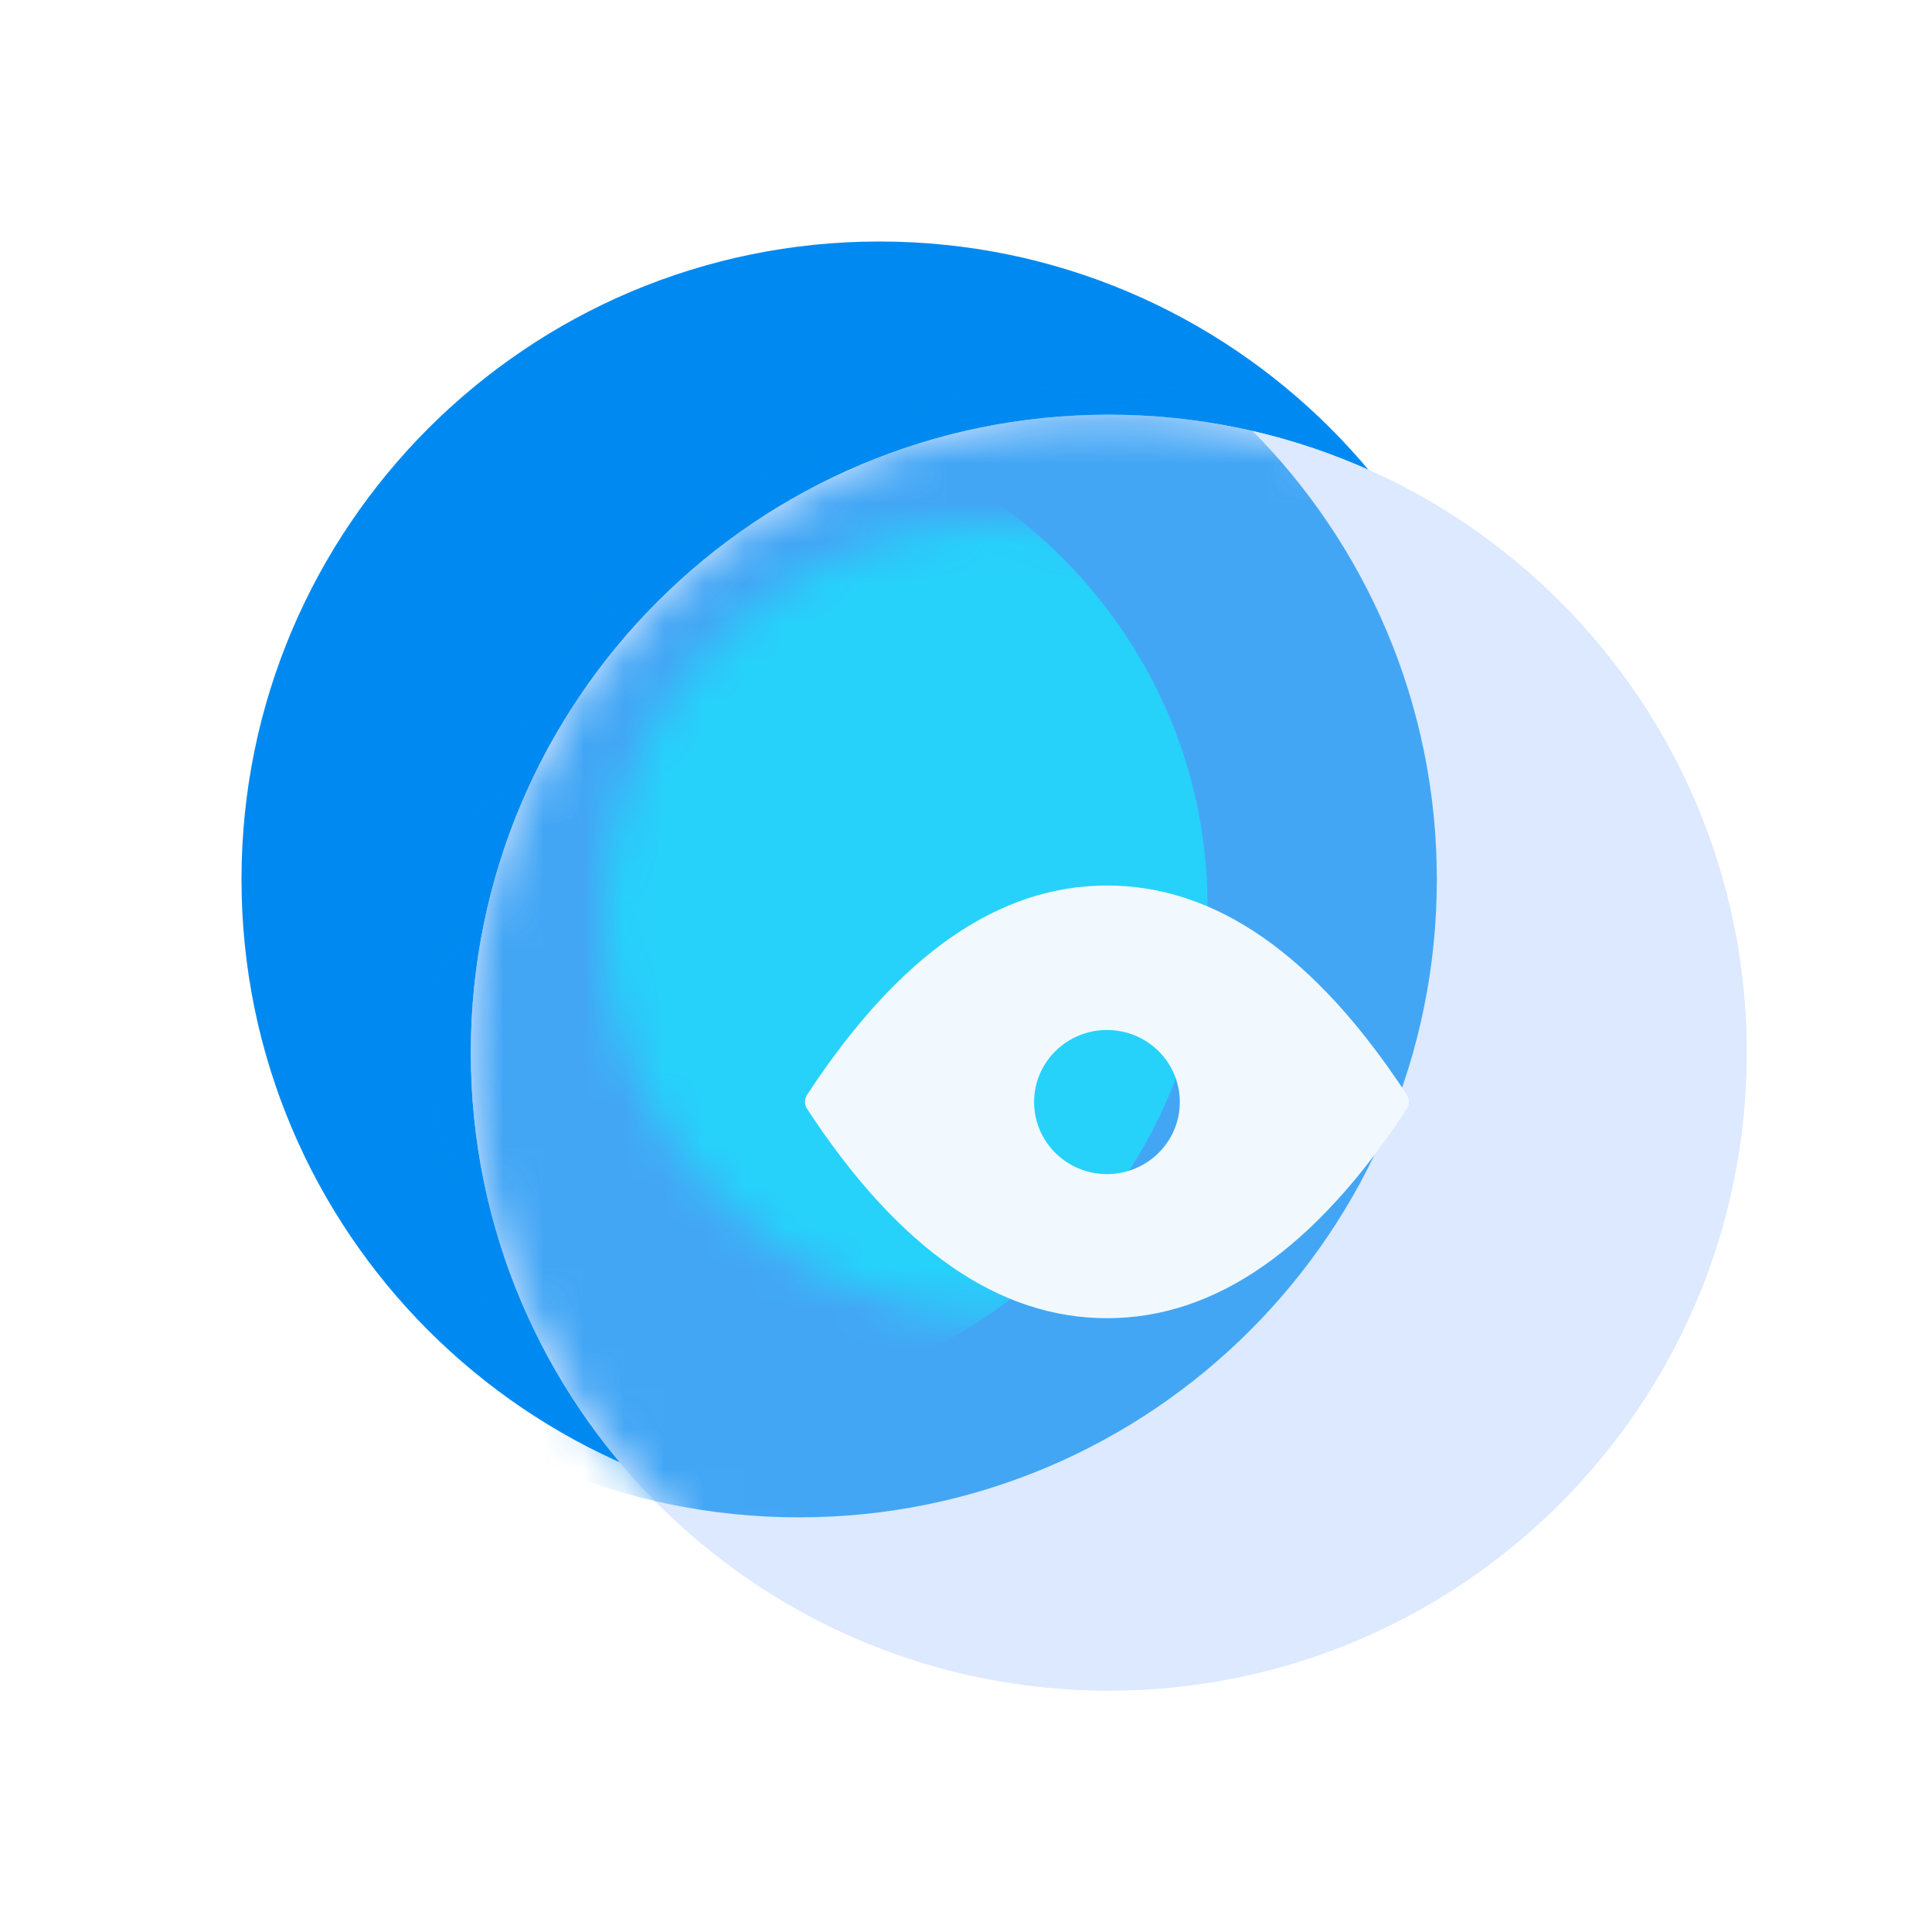
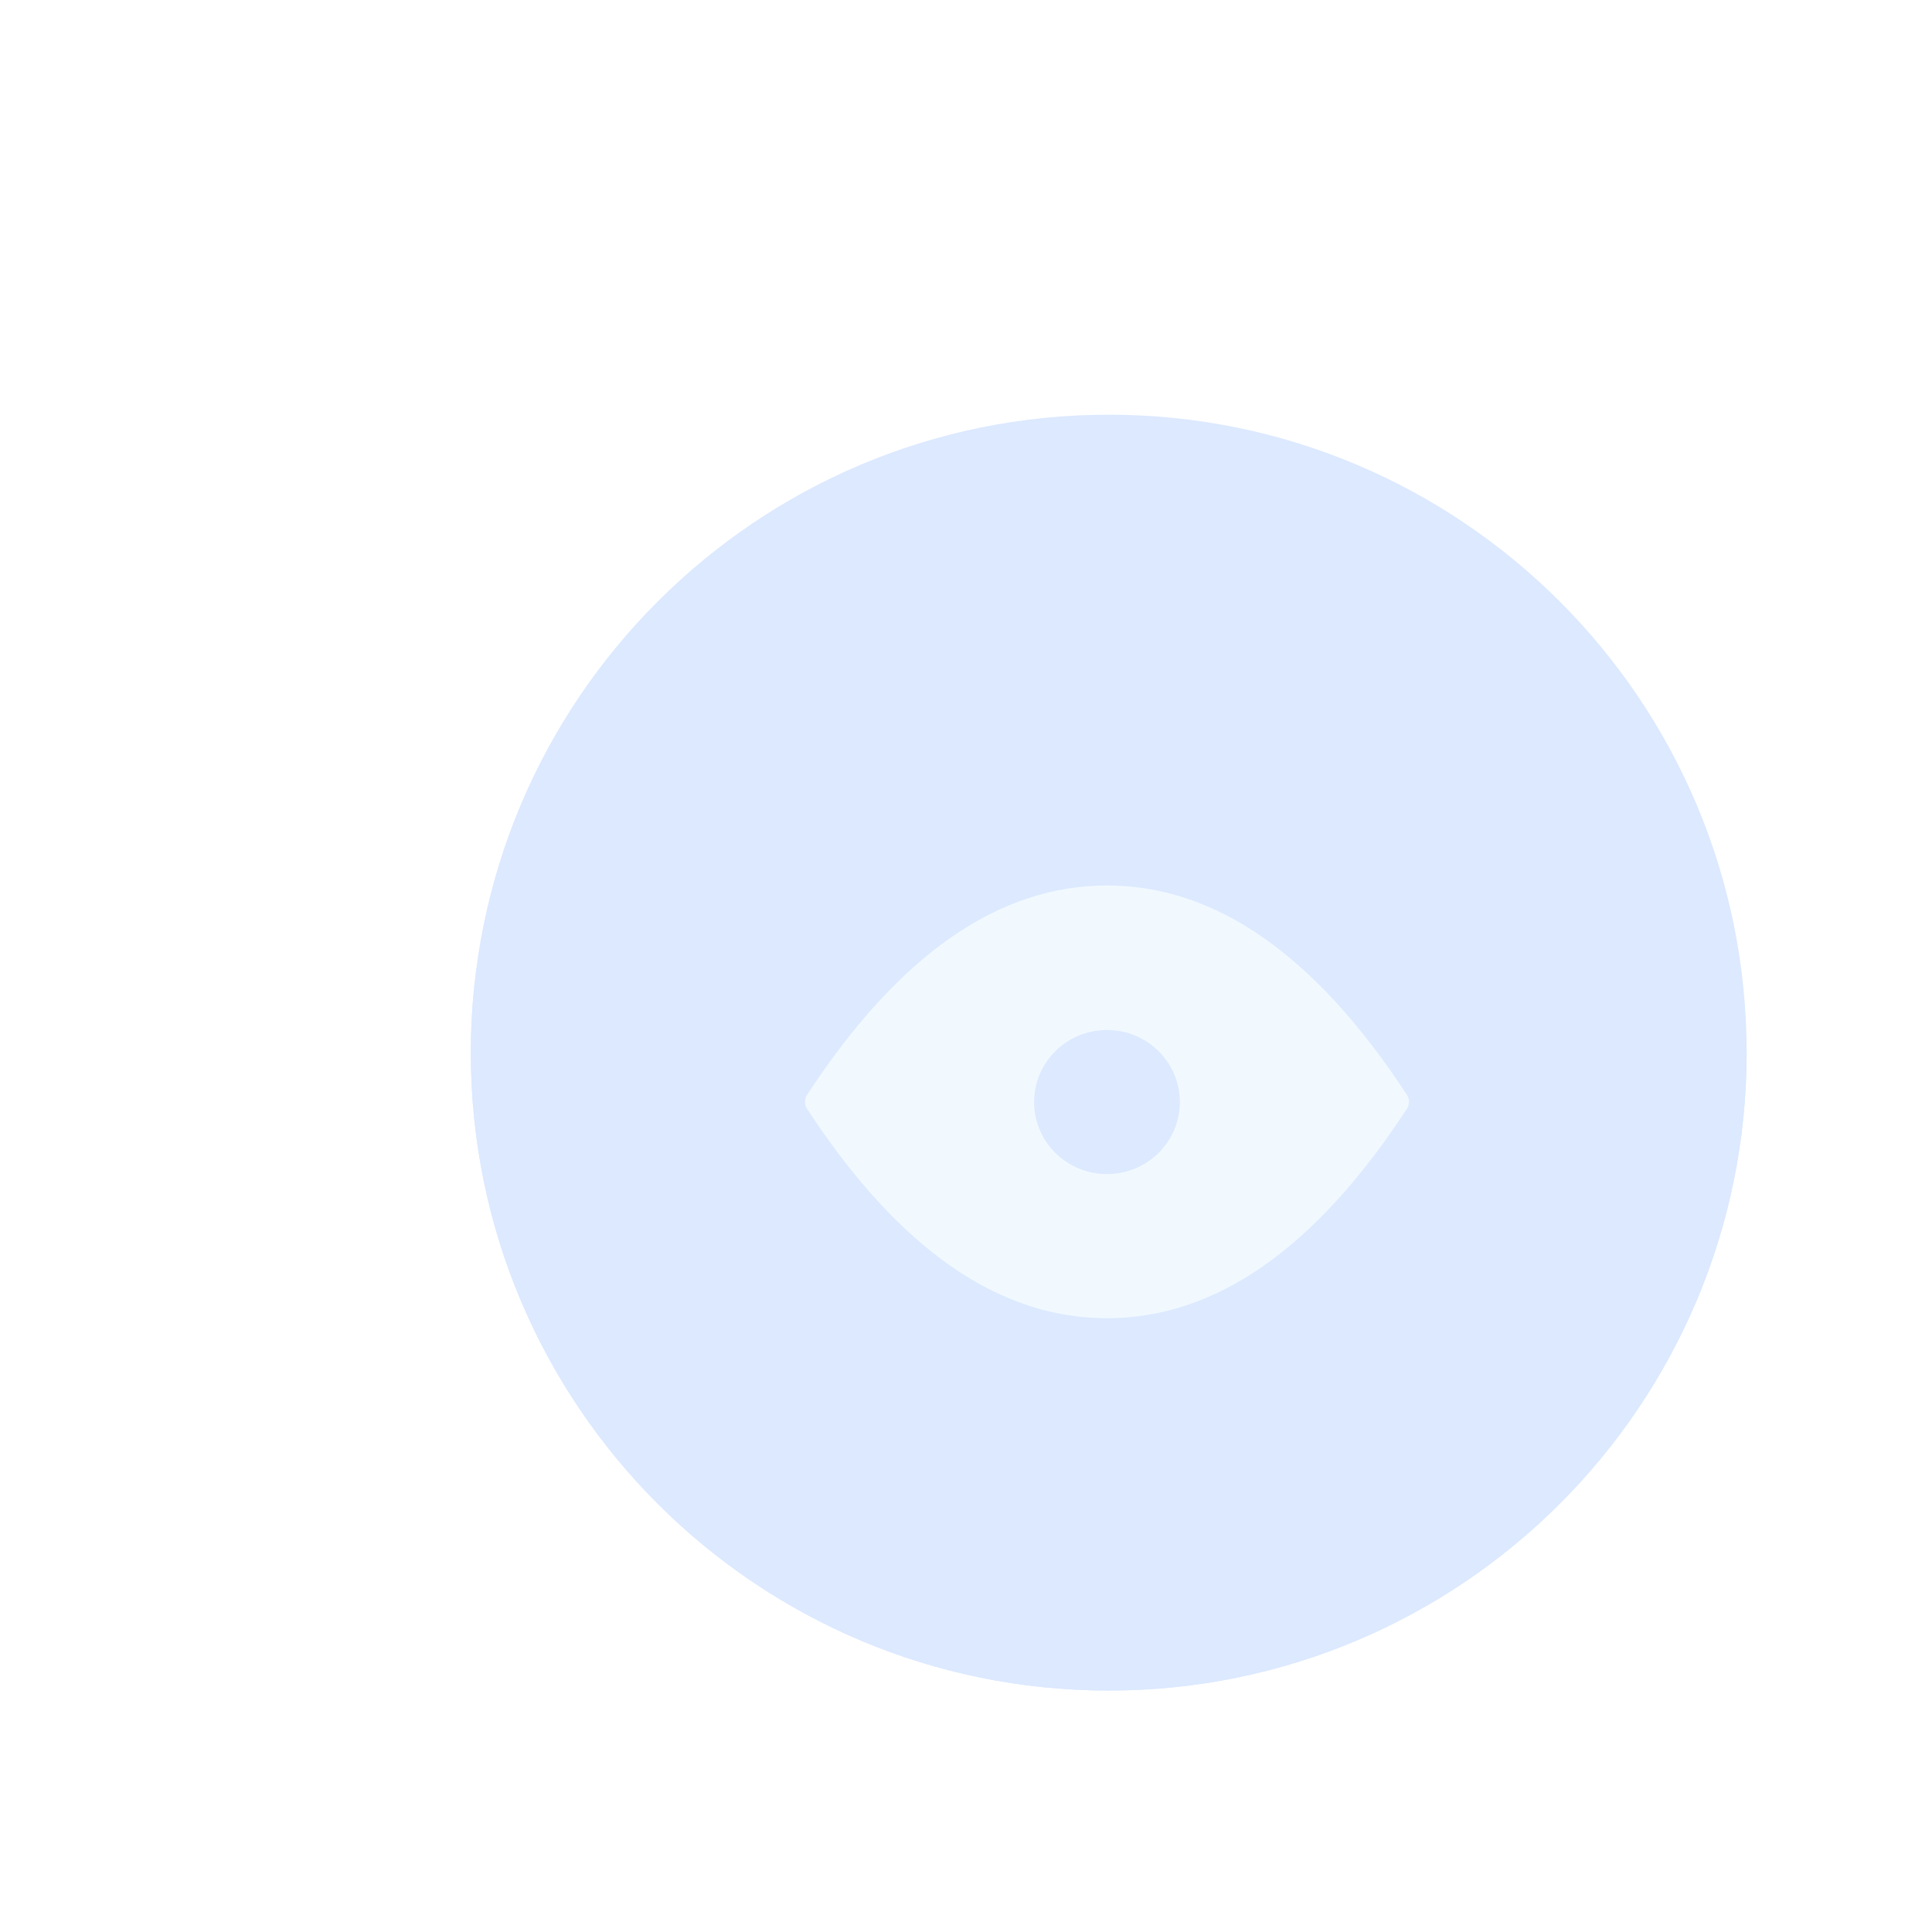
<svg xmlns="http://www.w3.org/2000/svg" width="48" height="48" viewBox="0 0 48 48" fill="none">
-   <path d="M21.849 37.698C30.602 37.698 37.698 30.602 37.698 21.849C37.698 13.096 30.602 6 21.849 6C13.096 6 6 13.096 6 21.849C6 30.602 13.096 37.698 21.849 37.698Z" fill="#008AF1" />
  <path d="M27.546 42.001C36.3 42.001 43.395 34.905 43.395 26.152C43.395 17.399 36.3 10.303 27.546 10.303C18.793 10.303 11.697 17.399 11.697 26.152C11.697 34.905 18.793 42.001 27.546 42.001Z" fill="#DCE9FF" />
-   <path d="M27.546 42.001C36.3 42.001 43.395 34.905 43.395 26.152C43.395 17.399 36.3 10.303 27.546 10.303C18.793 10.303 11.697 17.399 11.697 26.152C11.697 34.905 18.793 42.001 27.546 42.001Z" fill="#DCE9FF" />
+   <path d="M27.546 42.001C36.3 42.001 43.395 34.905 43.395 26.152C18.793 10.303 11.697 17.399 11.697 26.152C11.697 34.905 18.793 42.001 27.546 42.001Z" fill="#DCE9FF" />
  <g filter="url(#filter0_f_1019_34911)">
    <mask id="mask0_1019_34911" style="mask-type:alpha" maskUnits="userSpaceOnUse" x="11" y="10" width="33" height="32">
      <path d="M27.546 42.001C36.3 42.001 43.395 34.905 43.395 26.152C43.395 17.399 36.3 10.303 27.546 10.303C18.793 10.303 11.697 17.399 11.697 26.152C11.697 34.905 18.793 42.001 27.546 42.001Z" fill="#F1F9FF" />
    </mask>
    <g mask="url(#mask0_1019_34911)">
-       <path d="M19.849 37.698C28.602 37.698 35.698 30.602 35.698 21.849C35.698 13.096 28.602 6 19.849 6C11.096 6 4 13.096 4 21.849C4 30.602 11.096 37.698 19.849 37.698Z" fill="#008AF1" fill-opacity="0.7" />
-     </g>
+       </g>
  </g>
  <g filter="url(#filter1_f_1019_34911)">
    <mask id="mask1_1019_34911" style="mask-type:alpha" maskUnits="userSpaceOnUse" x="15" y="13" width="20" height="20">
-       <path opacity="0.5" d="M24.849 32.697C30.288 32.697 34.697 28.288 34.697 22.849C34.697 17.409 30.288 13 24.849 13C19.409 13 15 17.409 15 22.849C15 28.288 19.409 32.697 24.849 32.697Z" fill="#06FFFF" />
-     </mask>
+       </mask>
    <g mask="url(#mask1_1019_34911)">
      <path d="M17 35C24.18 35 30 29.404 30 22.5C30 15.596 24.18 10 17 10C9.82 10 4 15.596 4 22.5C4 29.404 9.82 35 17 35Z" fill="#06FFFF" />
    </g>
  </g>
  <g filter="url(#filter2_i_1019_34911)">
-     <path d="M27.546 42.001C36.3 42.001 43.395 34.905 43.395 26.152C43.395 17.399 36.3 10.303 27.546 10.303C18.793 10.303 11.697 17.399 11.697 26.152C11.697 34.905 18.793 42.001 27.546 42.001Z" fill="#DCE9FF" fill-opacity="0.01" />
-   </g>
+     </g>
  <g filter="url(#filter3_d_1019_34911)">
    <path d="M34.953 26.2C32.663 22.7 30.183 21 27.503 21C24.823 21 22.343 22.7 20.052 26.2C19.983 26.3 19.983 26.45 20.052 26.55C22.343 30.05 24.823 31.75 27.503 31.75C30.183 31.75 32.663 30.05 34.953 26.55C35.023 26.45 35.023 26.3 34.953 26.2ZM27.503 28.17C26.503 28.17 25.692 27.37 25.692 26.38C25.692 25.39 26.503 24.59 27.503 24.59C28.503 24.59 29.312 25.39 29.312 26.38C29.312 27.37 28.503 28.17 27.503 28.17Z" fill="#F1F9FF" />
  </g>
  <defs>
    <filter id="filter0_f_1019_34911" x="3.897" y="2.503" width="39.601" height="42.995" filterUnits="userSpaceOnUse" color-interpolation-filters="sRGB">
      <feFlood flood-opacity="0" result="BackgroundImageFix" />
      <feBlend mode="normal" in="SourceGraphic" in2="BackgroundImageFix" result="shape" />
      <feGaussianBlur stdDeviation="3.9" result="effect1_foregroundBlur_1019_34911" />
    </filter>
    <filter id="filter1_f_1019_34911" x="7.2" y="5.2" width="30.6" height="35.297" filterUnits="userSpaceOnUse" color-interpolation-filters="sRGB">
      <feFlood flood-opacity="0" result="BackgroundImageFix" />
      <feBlend mode="normal" in="SourceGraphic" in2="BackgroundImageFix" result="shape" />
      <feGaussianBlur stdDeviation="3.9" result="effect1_foregroundBlur_1019_34911" />
    </filter>
    <filter id="filter2_i_1019_34911" x="11.697" y="10.303" width="31.998" height="31.997" filterUnits="userSpaceOnUse" color-interpolation-filters="sRGB">
      <feFlood flood-opacity="0" result="BackgroundImageFix" />
      <feBlend mode="normal" in="SourceGraphic" in2="BackgroundImageFix" result="shape" />
      <feColorMatrix in="SourceAlpha" type="matrix" values="0 0 0 0 0 0 0 0 0 0 0 0 0 0 0 0 0 0 127 0" result="hardAlpha" />
      <feOffset dx="0.3" dy="0.3" />
      <feGaussianBlur stdDeviation="0.75" />
      <feComposite in2="hardAlpha" operator="arithmetic" k2="-1" k3="1" />
      <feColorMatrix type="matrix" values="0 0 0 0 1 0 0 0 0 1 0 0 0 0 1 0 0 0 0.8 0" />
      <feBlend mode="normal" in2="shape" result="effect1_innerShadow_1019_34911" />
    </filter>
    <filter id="filter3_d_1019_34911" x="17" y="19" width="21.005" height="16.75" filterUnits="userSpaceOnUse" color-interpolation-filters="sRGB">
      <feFlood flood-opacity="0" result="BackgroundImageFix" />
      <feColorMatrix in="SourceAlpha" type="matrix" values="0 0 0 0 0 0 0 0 0 0 0 0 0 0 0 0 0 0 127 0" result="hardAlpha" />
      <feOffset dy="1" />
      <feGaussianBlur stdDeviation="1.5" />
      <feComposite in2="hardAlpha" operator="out" />
      <feColorMatrix type="matrix" values="0 0 0 0 0 0 0 0 0 0.541 0 0 0 0 0.945 0 0 0 0.5 0" />
      <feBlend mode="normal" in2="BackgroundImageFix" result="effect1_dropShadow_1019_34911" />
      <feBlend mode="normal" in="SourceGraphic" in2="effect1_dropShadow_1019_34911" result="shape" />
    </filter>
  </defs>
</svg>